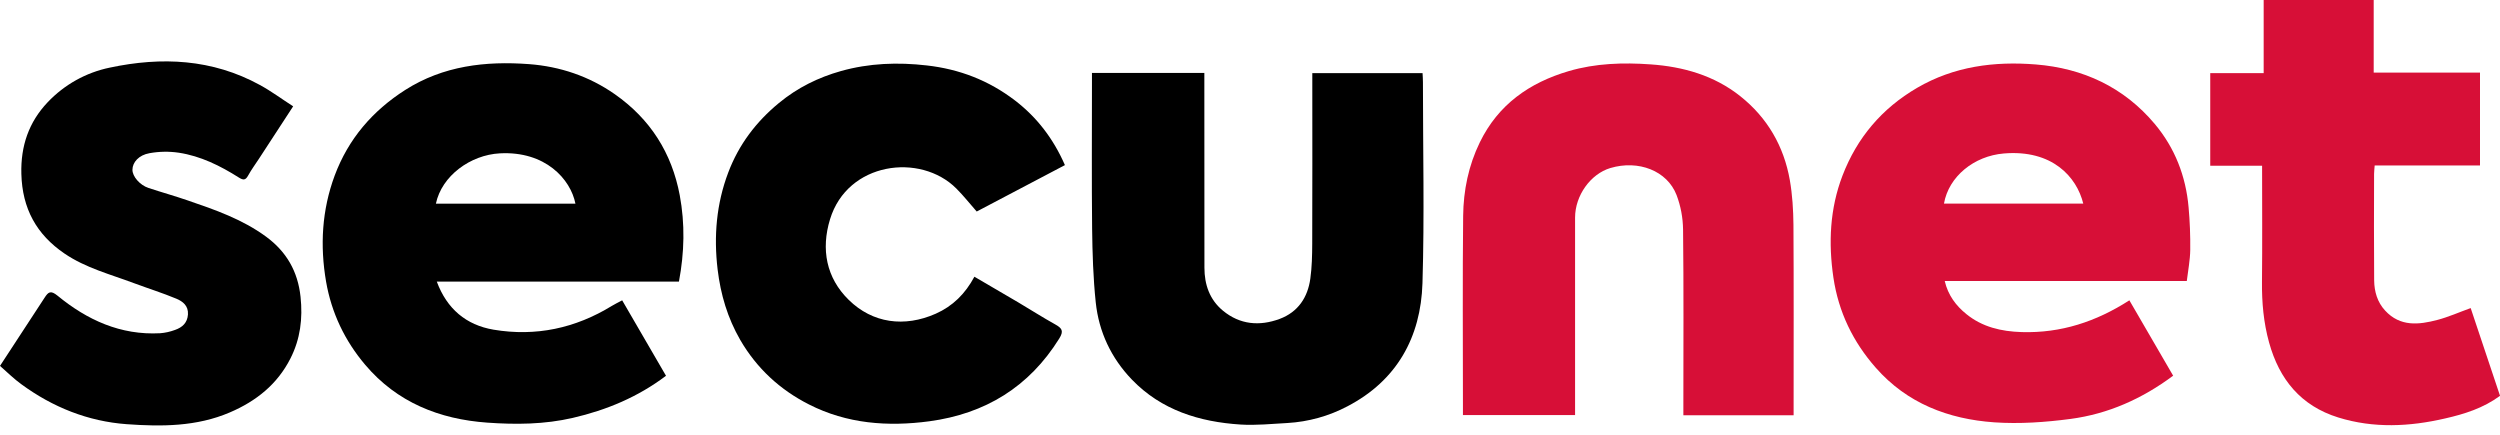
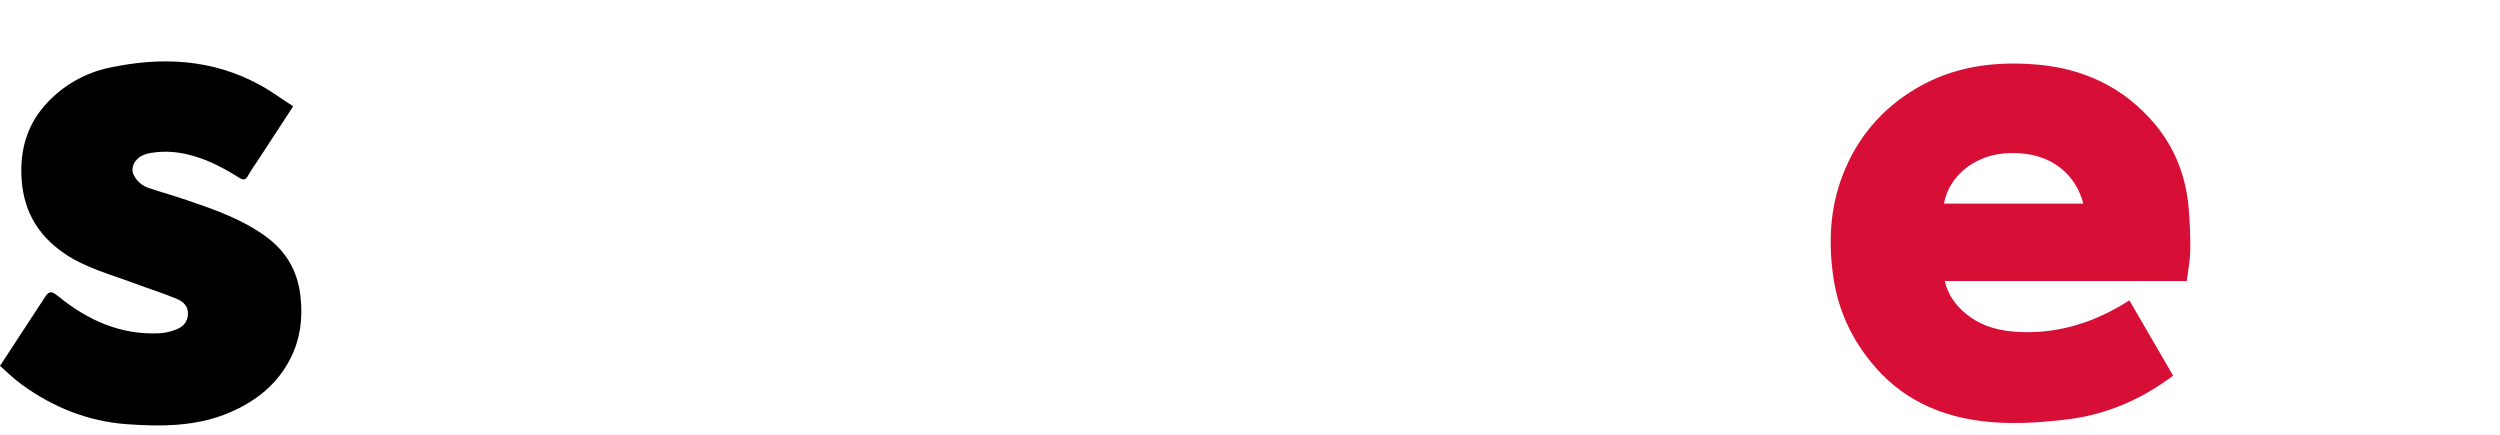
<svg xmlns="http://www.w3.org/2000/svg" version="1.1" id="Gruppe_24479" x="0px" y="0px" width="92px" height="16px" viewBox="0 0 92 16" enable-background="new 0 0 92 16" xml:space="preserve">
-   <path id="Pfad_1" d="M24.985,10.363h-8.911c0.372,1.005,1.08,1.597,2.088,1.769c1.552,0.261,3.01-0.05,4.354-0.875  c0.108-0.067,0.222-0.119,0.38-0.205c0.53,0.914,1.069,1.838,1.613,2.777c-1.033,0.78-2.185,1.261-3.429,1.549  c-1.041,0.242-2.099,0.25-3.149,0.175c-1.758-0.125-3.321-0.744-4.493-2.13c-0.75-0.886-1.238-1.908-1.438-3.057  c-0.228-1.327-0.155-2.635,0.317-3.907c0.503-1.347,1.391-2.38,2.596-3.149c1.399-0.891,2.957-1.069,4.557-0.95  c1.136,0.086,2.208,0.444,3.157,1.108c1.302,0.914,2.094,2.155,2.388,3.718C25.21,8.236,25.188,9.28,24.985,10.363z M21.176,7.495  c-0.178-0.902-1.108-1.941-2.78-1.852c-1.088,0.058-2.141,0.83-2.355,1.852H21.176z" />
  <path id="Pfad_2" fill="#D70F37" d="M80.474,10.341h-8.908c0.122,0.525,0.417,0.911,0.794,1.216  c0.589,0.478,1.283,0.641,2.041,0.664c1.441,0.042,2.732-0.38,3.96-1.169c0.541,0.93,1.075,1.852,1.611,2.774  c-1.144,0.852-2.396,1.408-3.779,1.591c-0.925,0.122-1.877,0.189-2.805,0.125c-1.686-0.119-3.207-0.697-4.36-2.01  c-0.836-0.95-1.369-2.046-1.558-3.313c-0.189-1.283-0.131-2.541,0.333-3.754c0.533-1.391,1.447-2.474,2.746-3.232  c1.361-0.794,2.846-0.983,4.368-0.861c1.735,0.139,3.24,0.833,4.379,2.191c0.741,0.883,1.144,1.922,1.244,3.068  c0.047,0.519,0.067,1.044,0.061,1.566C80.596,9.574,80.521,9.949,80.474,10.341z M76.664,7.492  c-0.242-0.983-1.141-1.994-2.924-1.844c-1.097,0.092-2.027,0.847-2.202,1.844H76.664z" />
-   <path id="Pfad_3" fill="#D70F37" d="M53.836,15.275v-0.38c0-2.319-0.017-4.637,0.008-6.953c0.011-0.936,0.197-1.849,0.614-2.705  c0.678-1.391,1.824-2.194,3.274-2.621c0.986-0.289,2.002-0.319,3.01-0.247c1.197,0.083,2.344,0.408,3.302,1.172  c0.994,0.789,1.602,1.838,1.822,3.088c0.094,0.541,0.128,1.1,0.133,1.649c0.014,2.199,0.006,4.398,0.006,6.6v0.403h-4.057v-0.367  c0-2.158,0.014-4.315-0.011-6.47c-0.006-0.433-0.086-0.861-0.239-1.266c-0.347-0.897-1.405-1.302-2.438-0.994  c-0.728,0.219-1.297,1.011-1.297,1.824c-0.003,2.285-0.003,4.571,0,6.856v0.411L53.836,15.275z" />
-   <path id="Pfad_4" d="M40.185,2.685h4.135v0.378c0,2.263,0,4.526,0.003,6.789c0,0.622,0.192,1.177,0.68,1.58  c0.628,0.519,1.352,0.578,2.091,0.303c0.675-0.253,1.033-0.791,1.127-1.488c0.058-0.419,0.067-0.85,0.069-1.275  c0.008-1.963,0.003-3.926,0.003-5.89V2.691h4.057c0.006,0.117,0.014,0.222,0.014,0.328c0,2.466,0.058,4.937-0.017,7.4  c-0.061,1.991-0.941,3.585-2.763,4.534c-0.683,0.361-1.436,0.569-2.208,0.614c-0.575,0.031-1.152,0.092-1.724,0.056  c-1.513-0.097-2.913-0.528-3.999-1.655c-0.761-0.791-1.216-1.755-1.33-2.843c-0.094-0.9-0.122-1.805-0.133-2.71  c-0.019-1.78-0.006-3.56-0.006-5.343V2.685z" />
-   <path id="Pfad_5" d="M39.189,6.076l-3.246,1.708c-0.25-0.283-0.483-0.58-0.75-0.847c-1.325-1.325-4.007-0.977-4.648,1.133  c-0.336,1.1-0.142,2.152,0.689,2.966c0.877,0.861,2.049,1.019,3.202,0.508c0.625-0.278,1.083-0.73,1.422-1.361  c0.544,0.319,1.08,0.628,1.613,0.944c0.455,0.269,0.9,0.555,1.361,0.811c0.247,0.139,0.325,0.239,0.147,0.522  c-1.111,1.783-2.724,2.766-4.779,3.043c-1.53,0.205-3.035,0.092-4.429-0.619c-1.064-0.539-1.922-1.327-2.53-2.374  c-0.466-0.808-0.722-1.669-0.833-2.596C26.263,8.691,26.363,7.5,26.799,6.35c0.386-1.022,1.019-1.863,1.866-2.56  c0.683-0.564,1.449-0.941,2.288-1.177c1.033-0.289,2.085-0.328,3.152-0.205c1.205,0.136,2.285,0.553,3.249,1.291  C38.167,4.323,38.767,5.112,39.189,6.076z" />
  <path id="Pfad_6" d="M0,13.465c0.569-0.869,1.108-1.688,1.641-2.51c0.136-0.211,0.222-0.28,0.475-0.075  c1.091,0.897,2.324,1.461,3.776,1.383c0.189-0.014,0.372-0.056,0.55-0.122c0.264-0.092,0.455-0.258,0.475-0.572  c0.019-0.319-0.194-0.478-0.422-0.575c-0.514-0.214-1.047-0.38-1.569-0.575C4.06,10.094,3.157,9.863,2.377,9.333  C1.338,8.627,0.819,7.669,0.786,6.4C0.758,5.373,1.061,4.493,1.752,3.765c0.616-0.65,1.413-1.097,2.291-1.277  c1.905-0.405,3.771-0.319,5.52,0.639c0.414,0.225,0.794,0.508,1.225,0.786c-0.444,0.68-0.852,1.305-1.261,1.933  c-0.133,0.203-0.278,0.4-0.394,0.611C9.036,6.634,8.955,6.639,8.786,6.531c-0.68-0.43-1.402-0.789-2.205-0.911  C6.223,5.567,5.859,5.573,5.504,5.637c-0.4,0.069-0.628,0.339-0.63,0.608C4.87,6.489,5.143,6.811,5.465,6.917  c0.478,0.158,0.966,0.294,1.441,0.458c1.008,0.344,2.013,0.694,2.888,1.336c0.75,0.553,1.166,1.275,1.266,2.21  c0.086,0.802-0.008,1.555-0.372,2.271c-0.483,0.952-1.263,1.572-2.23,1.985c-1.222,0.525-2.516,0.525-3.796,0.433  c-1.422-0.103-2.724-0.625-3.879-1.472C0.511,13.942,0.269,13.701,0,13.465z" />
-   <path id="Pfad_7" fill="#D70F37" d="M83.245,6.098h-1.908V2.691h1.966V0h4.049v2.671h3.912v3.418h-3.876  c-0.008,0.122-0.022,0.217-0.022,0.308c-0.003,1.308-0.008,2.618,0.003,3.926c0.006,0.405,0.114,0.794,0.405,1.108  c0.555,0.6,1.238,0.522,1.922,0.342c0.405-0.106,0.794-0.28,1.225-0.436c0.355,1.064,0.716,2.141,1.08,3.229  c-0.614,0.453-1.313,0.672-2.021,0.833c-1.308,0.303-2.627,0.369-3.932-0.036c-1.377-0.428-2.171-1.402-2.546-2.76  c-0.203-0.733-0.269-1.477-0.261-2.238C83.256,8.963,83.245,7.558,83.245,6.098z" />
</svg>